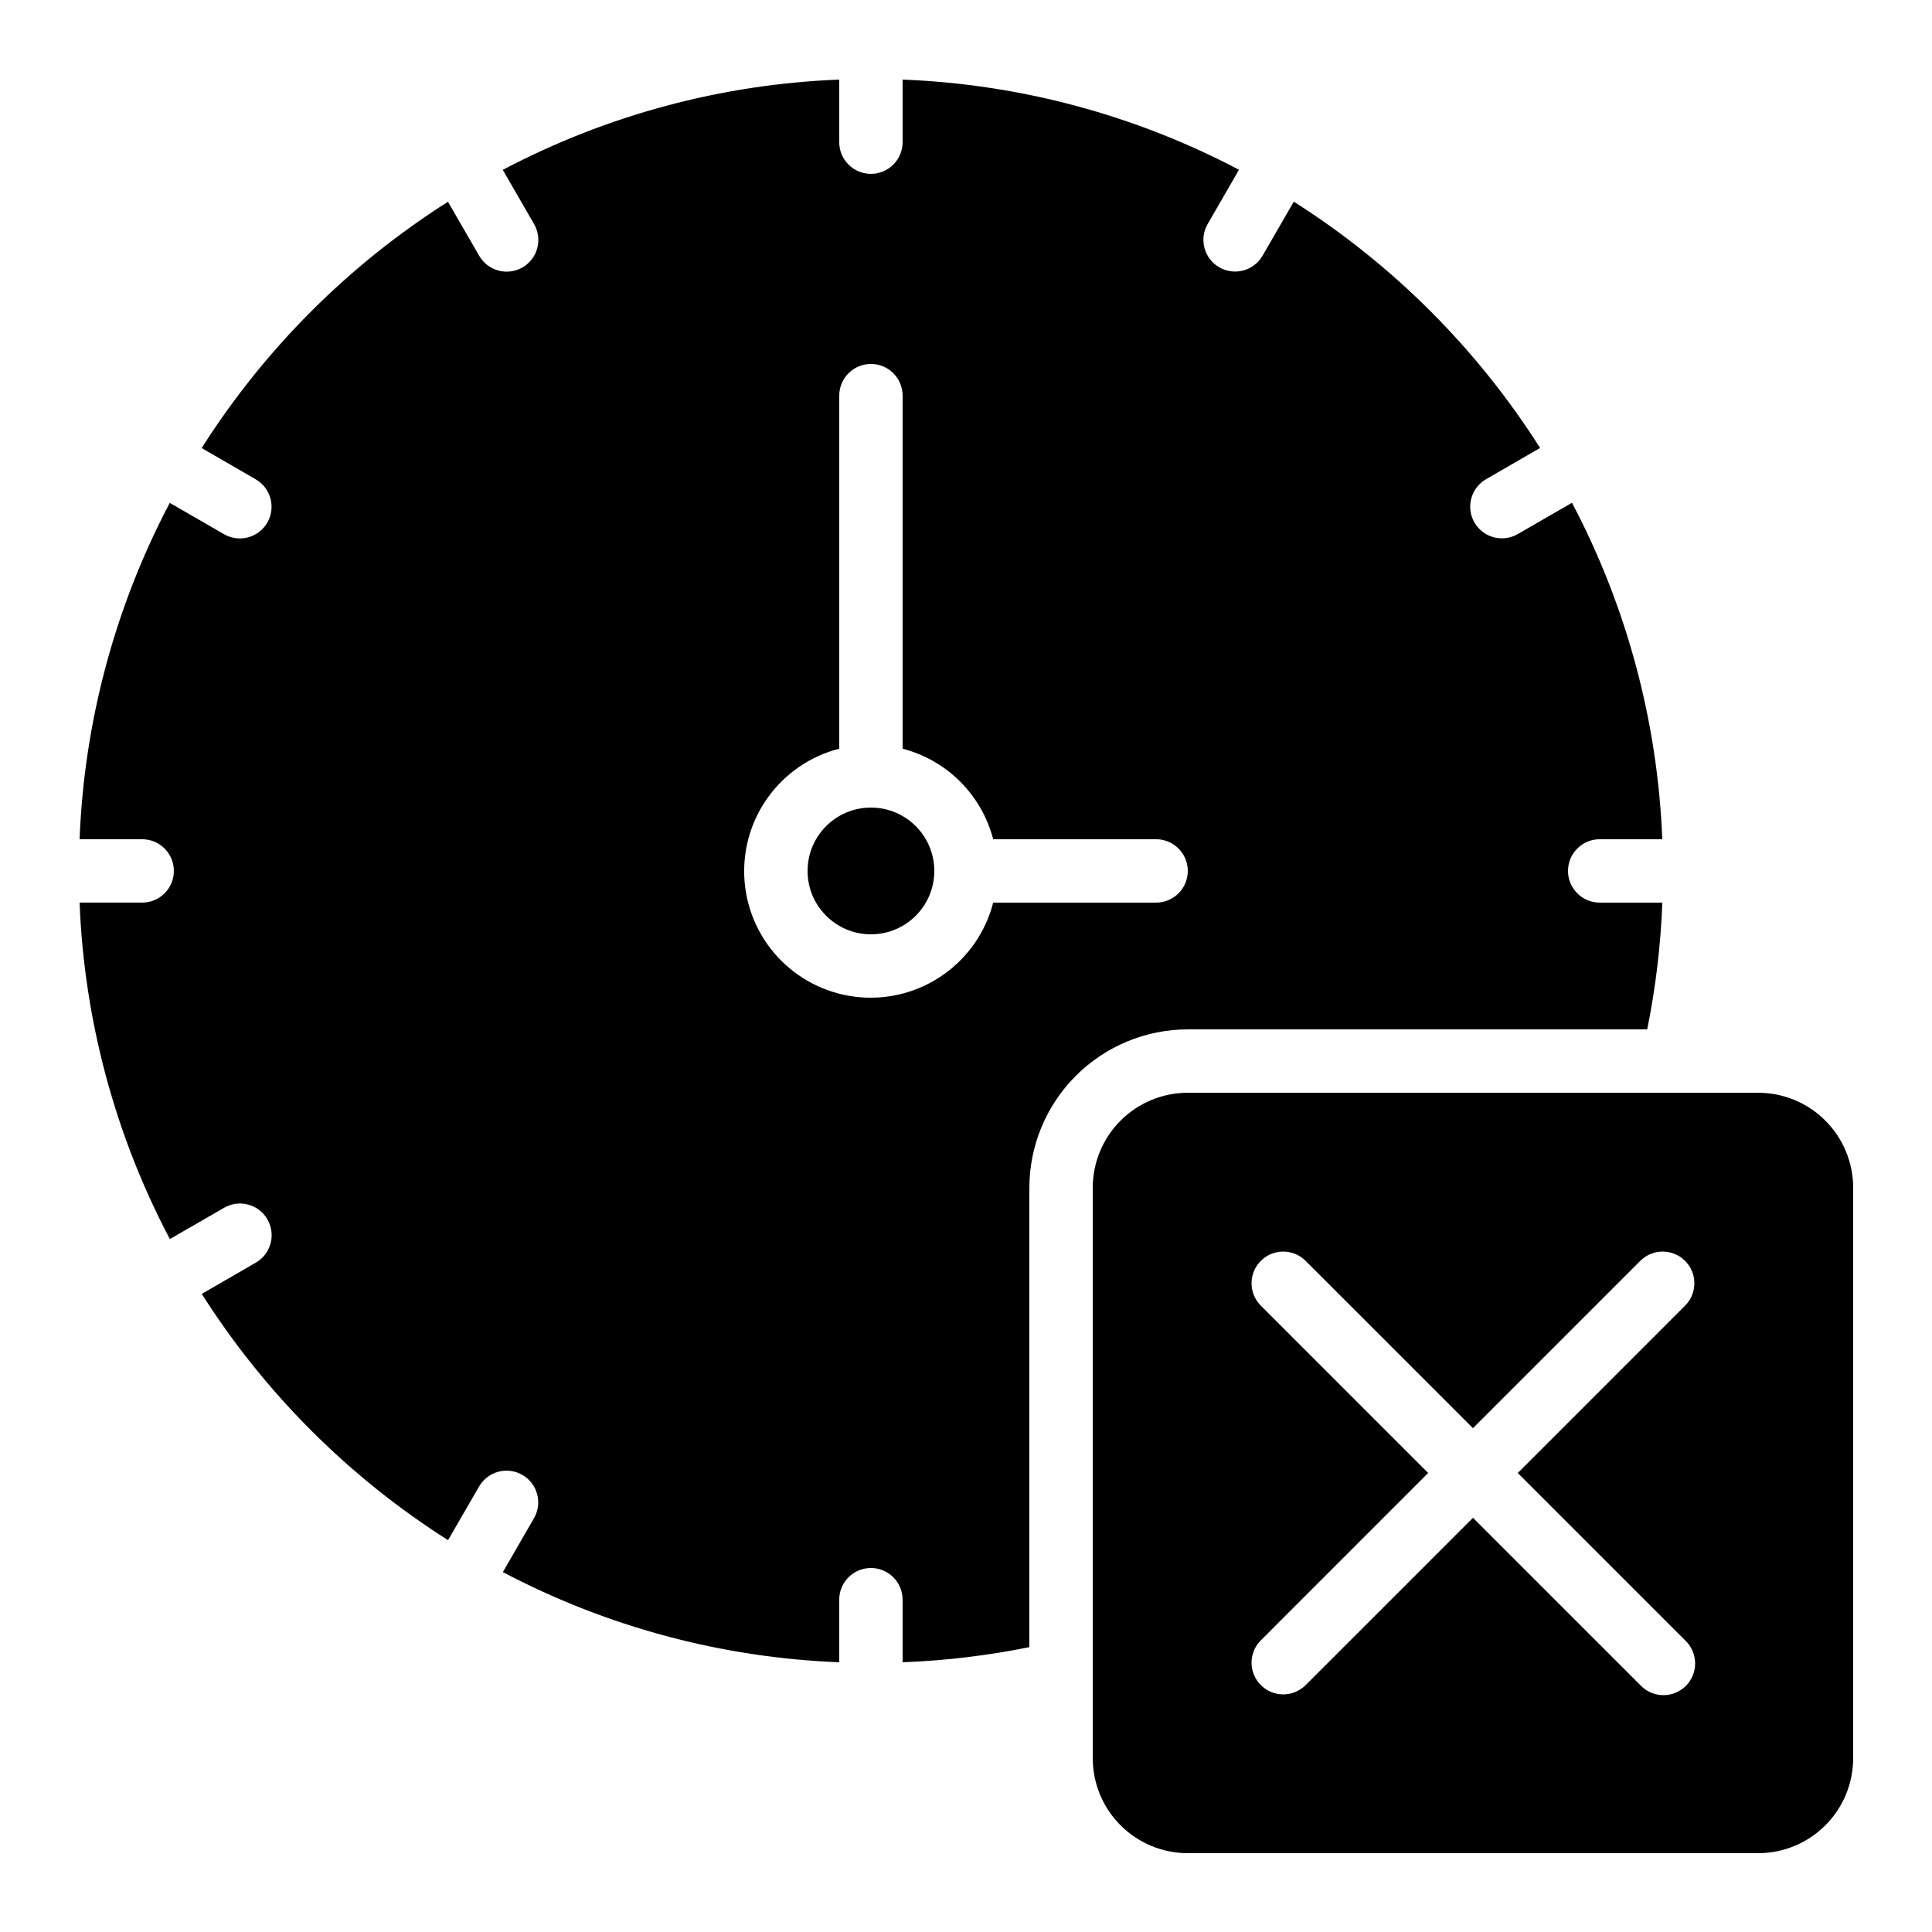
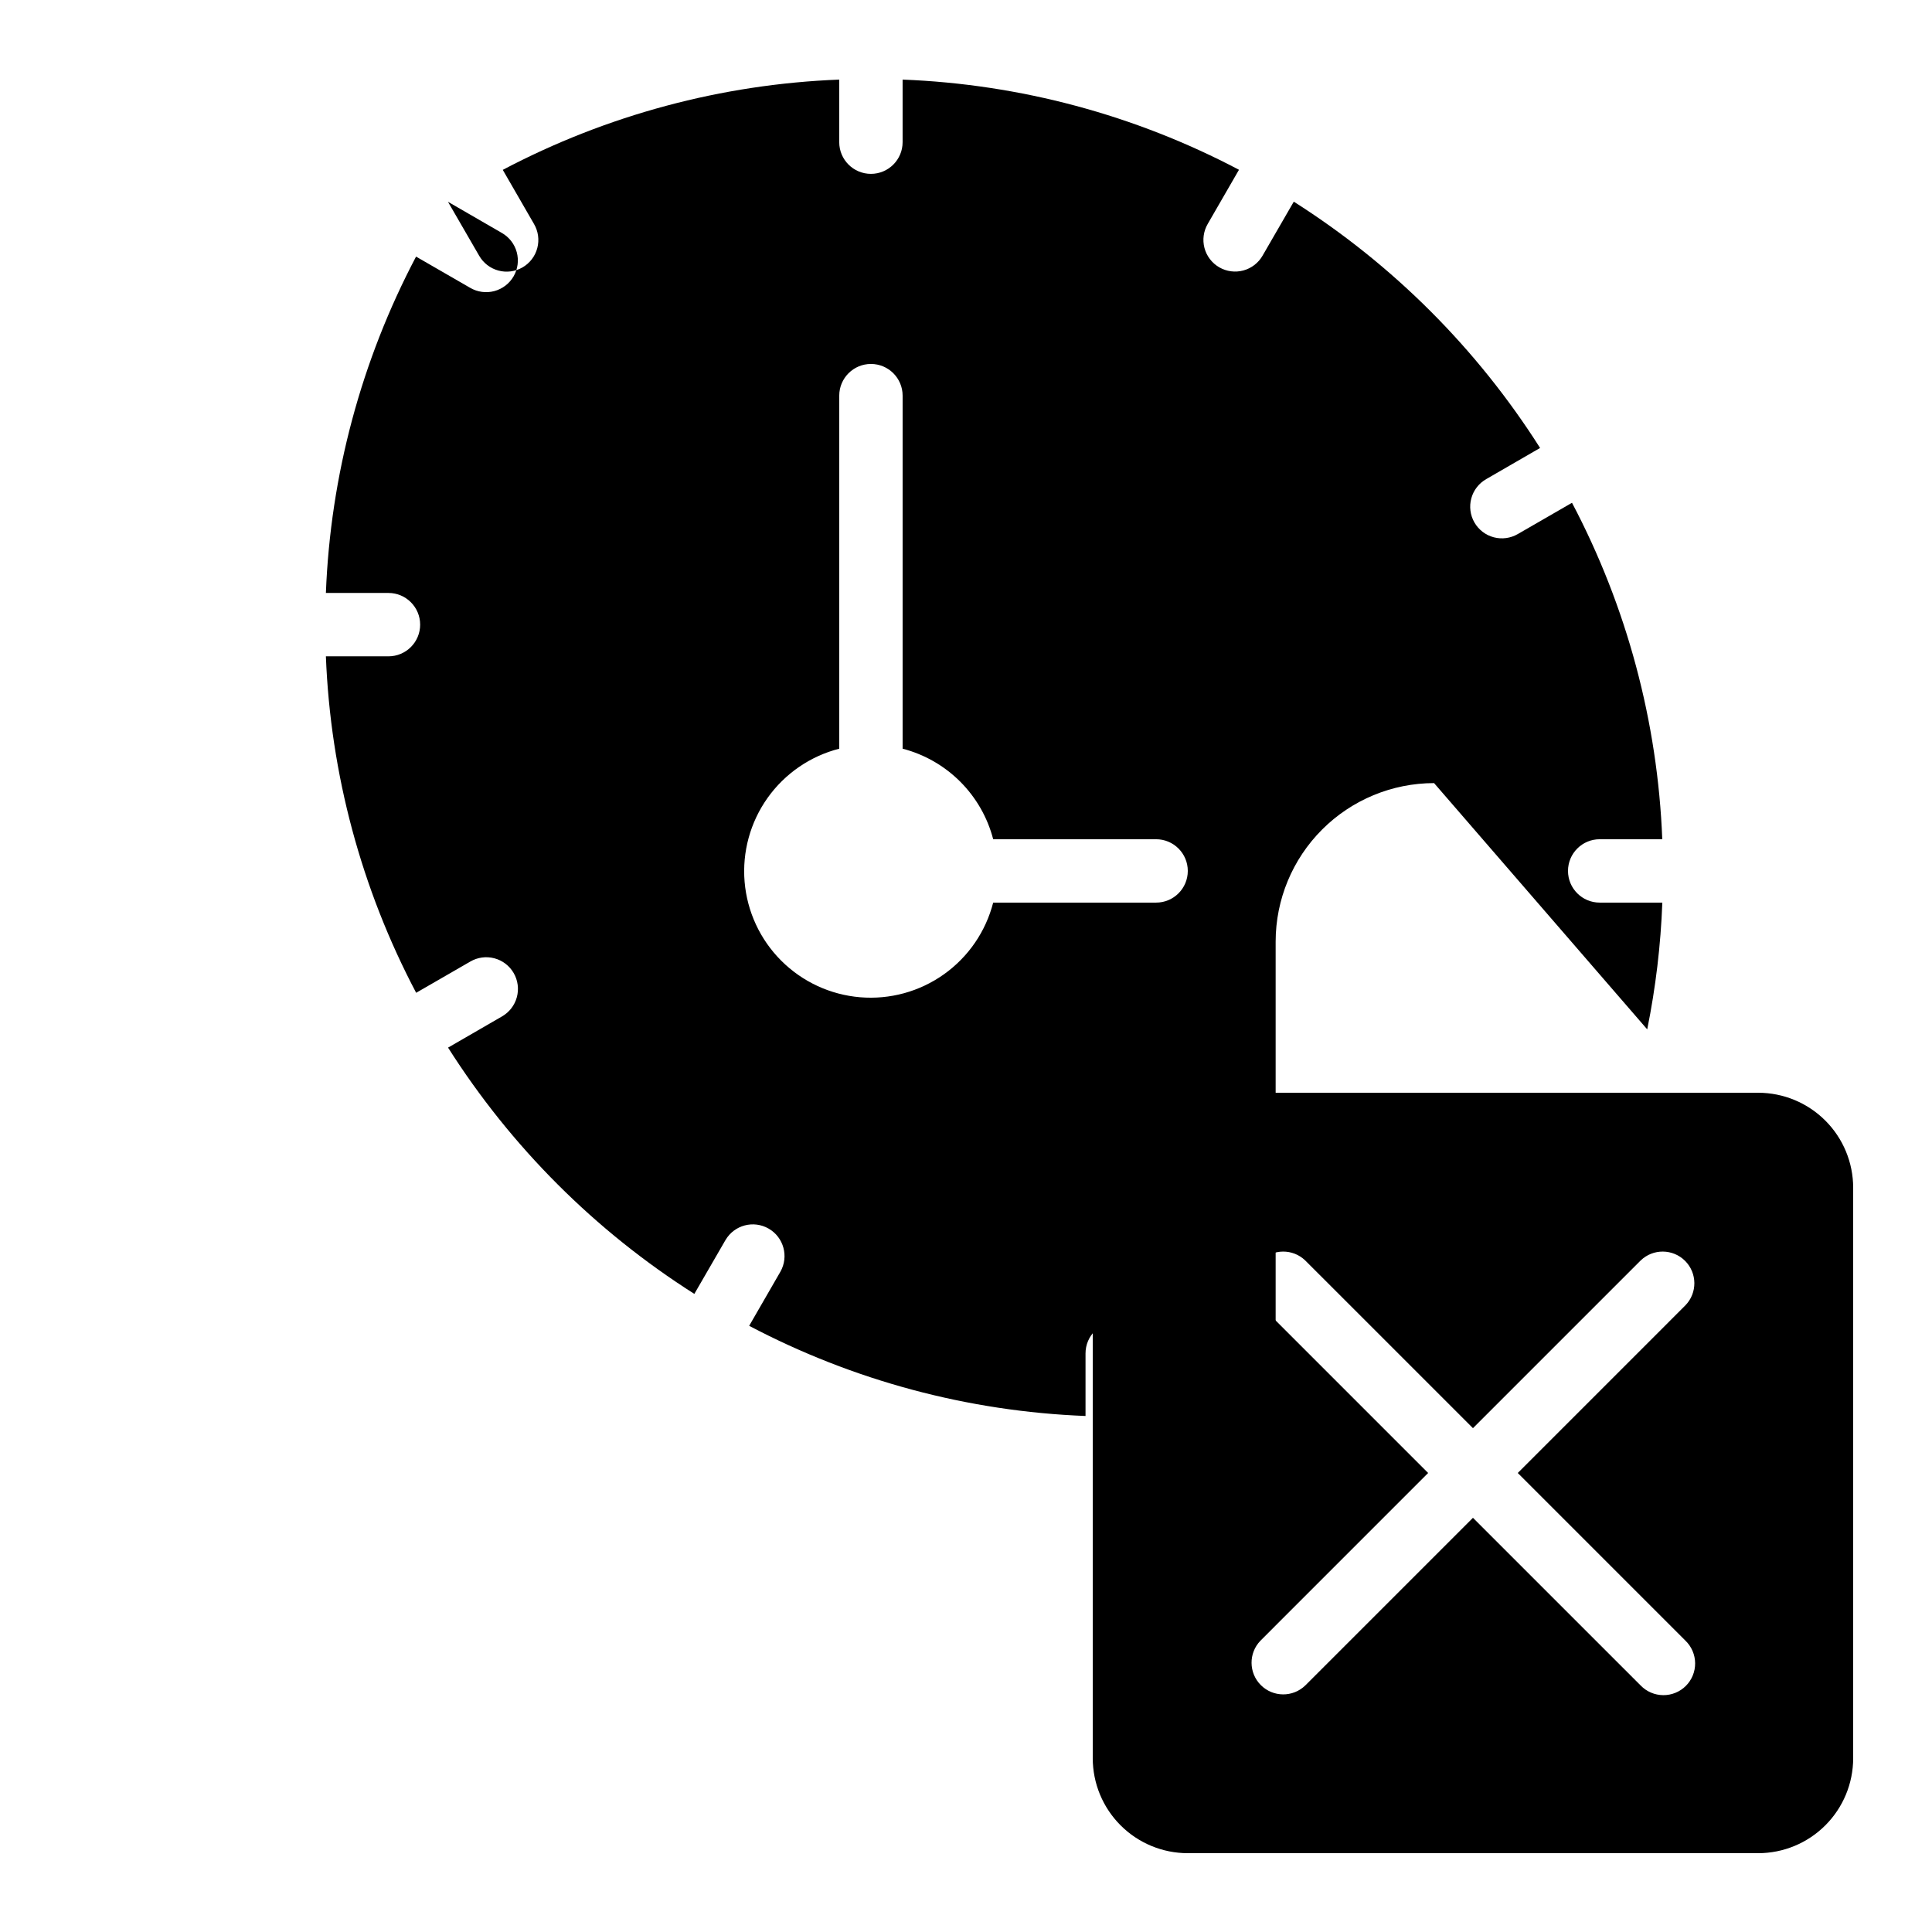
<svg xmlns="http://www.w3.org/2000/svg" fill="#000000" width="800px" height="800px" version="1.1" viewBox="144 144 512 512">
  <g>
-     <path d="m580.53 416.79c2.242-11.07 3.582-22.301 4.004-33.59h-16.602c-4.637 0-8.395-3.758-8.395-8.395 0-4.637 3.758-8.398 8.395-8.398h16.586c-1.215-31.137-9.387-61.602-23.922-89.164l-14.332 8.27h-0.004c-1.93 1.133-4.231 1.445-6.391 0.875-2.164-0.57-4.008-1.984-5.125-3.918-1.121-1.938-1.418-4.242-0.832-6.398 0.586-2.16 2.008-3.996 3.953-5.102l14.273-8.254c-16.688-26.293-38.973-48.582-65.27-65.27l-8.254 14.273v0.004c-1.105 1.941-2.941 3.367-5.098 3.953-2.16 0.586-4.461 0.285-6.398-0.832-1.938-1.121-3.348-2.965-3.922-5.125-0.57-2.164-0.254-4.465 0.875-6.394l8.27-14.332c-27.555-14.523-58.012-22.691-89.141-23.898v16.582c0 4.641-3.758 8.398-8.395 8.398-4.637 0-8.398-3.758-8.398-8.398v-16.582c-31.137 1.211-61.602 9.387-89.164 23.922l8.27 14.332c1.133 1.93 1.445 4.231 0.875 6.394-0.57 2.164-1.984 4.008-3.918 5.125-1.938 1.117-4.242 1.418-6.398 0.832-2.16-0.586-3.996-2.008-5.102-3.953l-8.254-14.273c-26.293 16.688-48.582 38.973-65.27 65.266l14.273 8.254 0.004 0.004c1.941 1.105 3.367 2.938 3.953 5.098 0.586 2.16 0.285 4.461-0.832 6.398-1.121 1.938-2.965 3.348-5.125 3.918-2.164 0.574-4.465 0.258-6.394-0.871l-14.332-8.27v-0.004c-14.523 27.559-22.691 58.016-23.898 89.141h16.582c4.641 0 8.398 3.762 8.398 8.398 0 4.637-3.758 8.395-8.398 8.395h-16.582c1.211 31.137 9.387 61.605 23.922 89.168l14.332-8.27c1.93-1.133 4.231-1.449 6.394-0.875 2.164 0.57 4.008 1.98 5.125 3.918 1.117 1.938 1.418 4.242 0.832 6.398-0.586 2.16-2.008 3.996-3.953 5.102l-14.273 8.254c16.688 26.293 38.973 48.578 65.266 65.266l8.254-14.273h0.004c2.332-3.981 7.441-5.332 11.441-3.023 3.996 2.309 5.383 7.41 3.102 11.422l-8.27 14.332h-0.004c27.559 14.523 58.016 22.691 89.141 23.898v-16.586c0-4.637 3.762-8.395 8.398-8.395 4.637 0 8.395 3.758 8.395 8.395v16.586c11.289-0.422 22.52-1.762 33.59-4.008v-121.73c0.012-11.133 4.441-21.805 12.312-29.672 7.867-7.871 18.539-12.301 29.672-12.312zm-130.15-33.59h-43.176c-1.969 7.676-6.59 14.406-13.047 18.996-6.453 4.594-14.328 6.75-22.223 6.086-7.894-0.66-15.301-4.098-20.902-9.699-5.606-5.602-9.039-13.008-9.703-20.902-0.66-7.894 1.496-15.77 6.086-22.227 4.594-6.457 11.324-11.078 18.996-13.043v-93.559c0-4.637 3.762-8.398 8.398-8.398 4.637 0 8.395 3.762 8.395 8.398v93.559c5.777 1.5 11.043 4.516 15.262 8.734s7.238 9.488 8.738 15.262h43.176c4.637 0 8.398 3.762 8.398 8.398 0 4.637-3.762 8.395-8.398 8.395z" />
-     <path d="m391.6 374.81c0 9.273-7.519 16.793-16.793 16.793-9.277 0-16.793-7.519-16.793-16.793 0-9.277 7.516-16.793 16.793-16.793 9.273 0 16.793 7.516 16.793 16.793" />
+     <path d="m580.53 416.79c2.242-11.07 3.582-22.301 4.004-33.59h-16.602c-4.637 0-8.395-3.758-8.395-8.395 0-4.637 3.758-8.398 8.395-8.398h16.586c-1.215-31.137-9.387-61.602-23.922-89.164l-14.332 8.27h-0.004c-1.93 1.133-4.231 1.445-6.391 0.875-2.164-0.57-4.008-1.984-5.125-3.918-1.121-1.938-1.418-4.242-0.832-6.398 0.586-2.16 2.008-3.996 3.953-5.102l14.273-8.254c-16.688-26.293-38.973-48.582-65.27-65.27l-8.254 14.273v0.004c-1.105 1.941-2.941 3.367-5.098 3.953-2.16 0.586-4.461 0.285-6.398-0.832-1.938-1.121-3.348-2.965-3.922-5.125-0.57-2.164-0.254-4.465 0.875-6.394l8.27-14.332c-27.555-14.523-58.012-22.691-89.141-23.898v16.582c0 4.641-3.758 8.398-8.395 8.398-4.637 0-8.398-3.758-8.398-8.398v-16.582c-31.137 1.211-61.602 9.387-89.164 23.922l8.27 14.332c1.133 1.93 1.445 4.231 0.875 6.394-0.57 2.164-1.984 4.008-3.918 5.125-1.938 1.117-4.242 1.418-6.398 0.832-2.16-0.586-3.996-2.008-5.102-3.953l-8.254-14.273l14.273 8.254 0.004 0.004c1.941 1.105 3.367 2.938 3.953 5.098 0.586 2.16 0.285 4.461-0.832 6.398-1.121 1.938-2.965 3.348-5.125 3.918-2.164 0.574-4.465 0.258-6.394-0.871l-14.332-8.27v-0.004c-14.523 27.559-22.691 58.016-23.898 89.141h16.582c4.641 0 8.398 3.762 8.398 8.398 0 4.637-3.758 8.395-8.398 8.395h-16.582c1.211 31.137 9.387 61.605 23.922 89.168l14.332-8.27c1.93-1.133 4.231-1.449 6.394-0.875 2.164 0.57 4.008 1.98 5.125 3.918 1.117 1.938 1.418 4.242 0.832 6.398-0.586 2.16-2.008 3.996-3.953 5.102l-14.273 8.254c16.688 26.293 38.973 48.578 65.266 65.266l8.254-14.273h0.004c2.332-3.981 7.441-5.332 11.441-3.023 3.996 2.309 5.383 7.41 3.102 11.422l-8.27 14.332h-0.004c27.559 14.523 58.016 22.691 89.141 23.898v-16.586c0-4.637 3.762-8.395 8.398-8.395 4.637 0 8.395 3.758 8.395 8.395v16.586c11.289-0.422 22.52-1.762 33.59-4.008v-121.73c0.012-11.133 4.441-21.805 12.312-29.672 7.867-7.871 18.539-12.301 29.672-12.312zm-130.15-33.59h-43.176c-1.969 7.676-6.59 14.406-13.047 18.996-6.453 4.594-14.328 6.75-22.223 6.086-7.894-0.66-15.301-4.098-20.902-9.699-5.606-5.602-9.039-13.008-9.703-20.902-0.66-7.894 1.496-15.77 6.086-22.227 4.594-6.457 11.324-11.078 18.996-13.043v-93.559c0-4.637 3.762-8.398 8.398-8.398 4.637 0 8.395 3.762 8.395 8.398v93.559c5.777 1.5 11.043 4.516 15.262 8.734s7.238 9.488 8.738 15.262h43.176c4.637 0 8.398 3.762 8.398 8.398 0 4.637-3.762 8.395-8.398 8.395z" />
    <path d="m609.92 433.59h-151.14c-6.684 0-13.09 2.652-17.812 7.379-4.727 4.723-7.379 11.129-7.379 17.812v151.14c0 6.684 2.652 13.09 7.379 17.812 4.723 4.727 11.129 7.379 17.812 7.379h151.14c6.684 0 13.09-2.652 17.812-7.379 4.727-4.723 7.379-11.129 7.379-17.812v-151.14c0-6.684-2.652-13.09-7.379-17.812-4.723-4.727-11.129-7.379-17.812-7.379zm-19.254 145.21c1.621 1.562 2.543 3.715 2.562 5.965 0.02 2.254-0.863 4.418-2.457 6.012s-3.758 2.477-6.012 2.457c-2.25-0.02-4.402-0.941-5.965-2.562l-44.445-44.441-44.445 44.445v-0.004c-3.293 3.184-8.531 3.137-11.77-0.102-3.238-3.238-3.285-8.477-0.102-11.77l44.441-44.445-44.445-44.445h0.004c-3.184-3.293-3.137-8.531 0.102-11.77 3.238-3.238 8.477-3.285 11.77-0.102l44.445 44.441 44.445-44.445v0.004c3.293-3.184 8.531-3.137 11.77 0.102 3.238 3.238 3.285 8.477 0.102 11.77l-44.441 44.445z" />
  </g>
</svg>